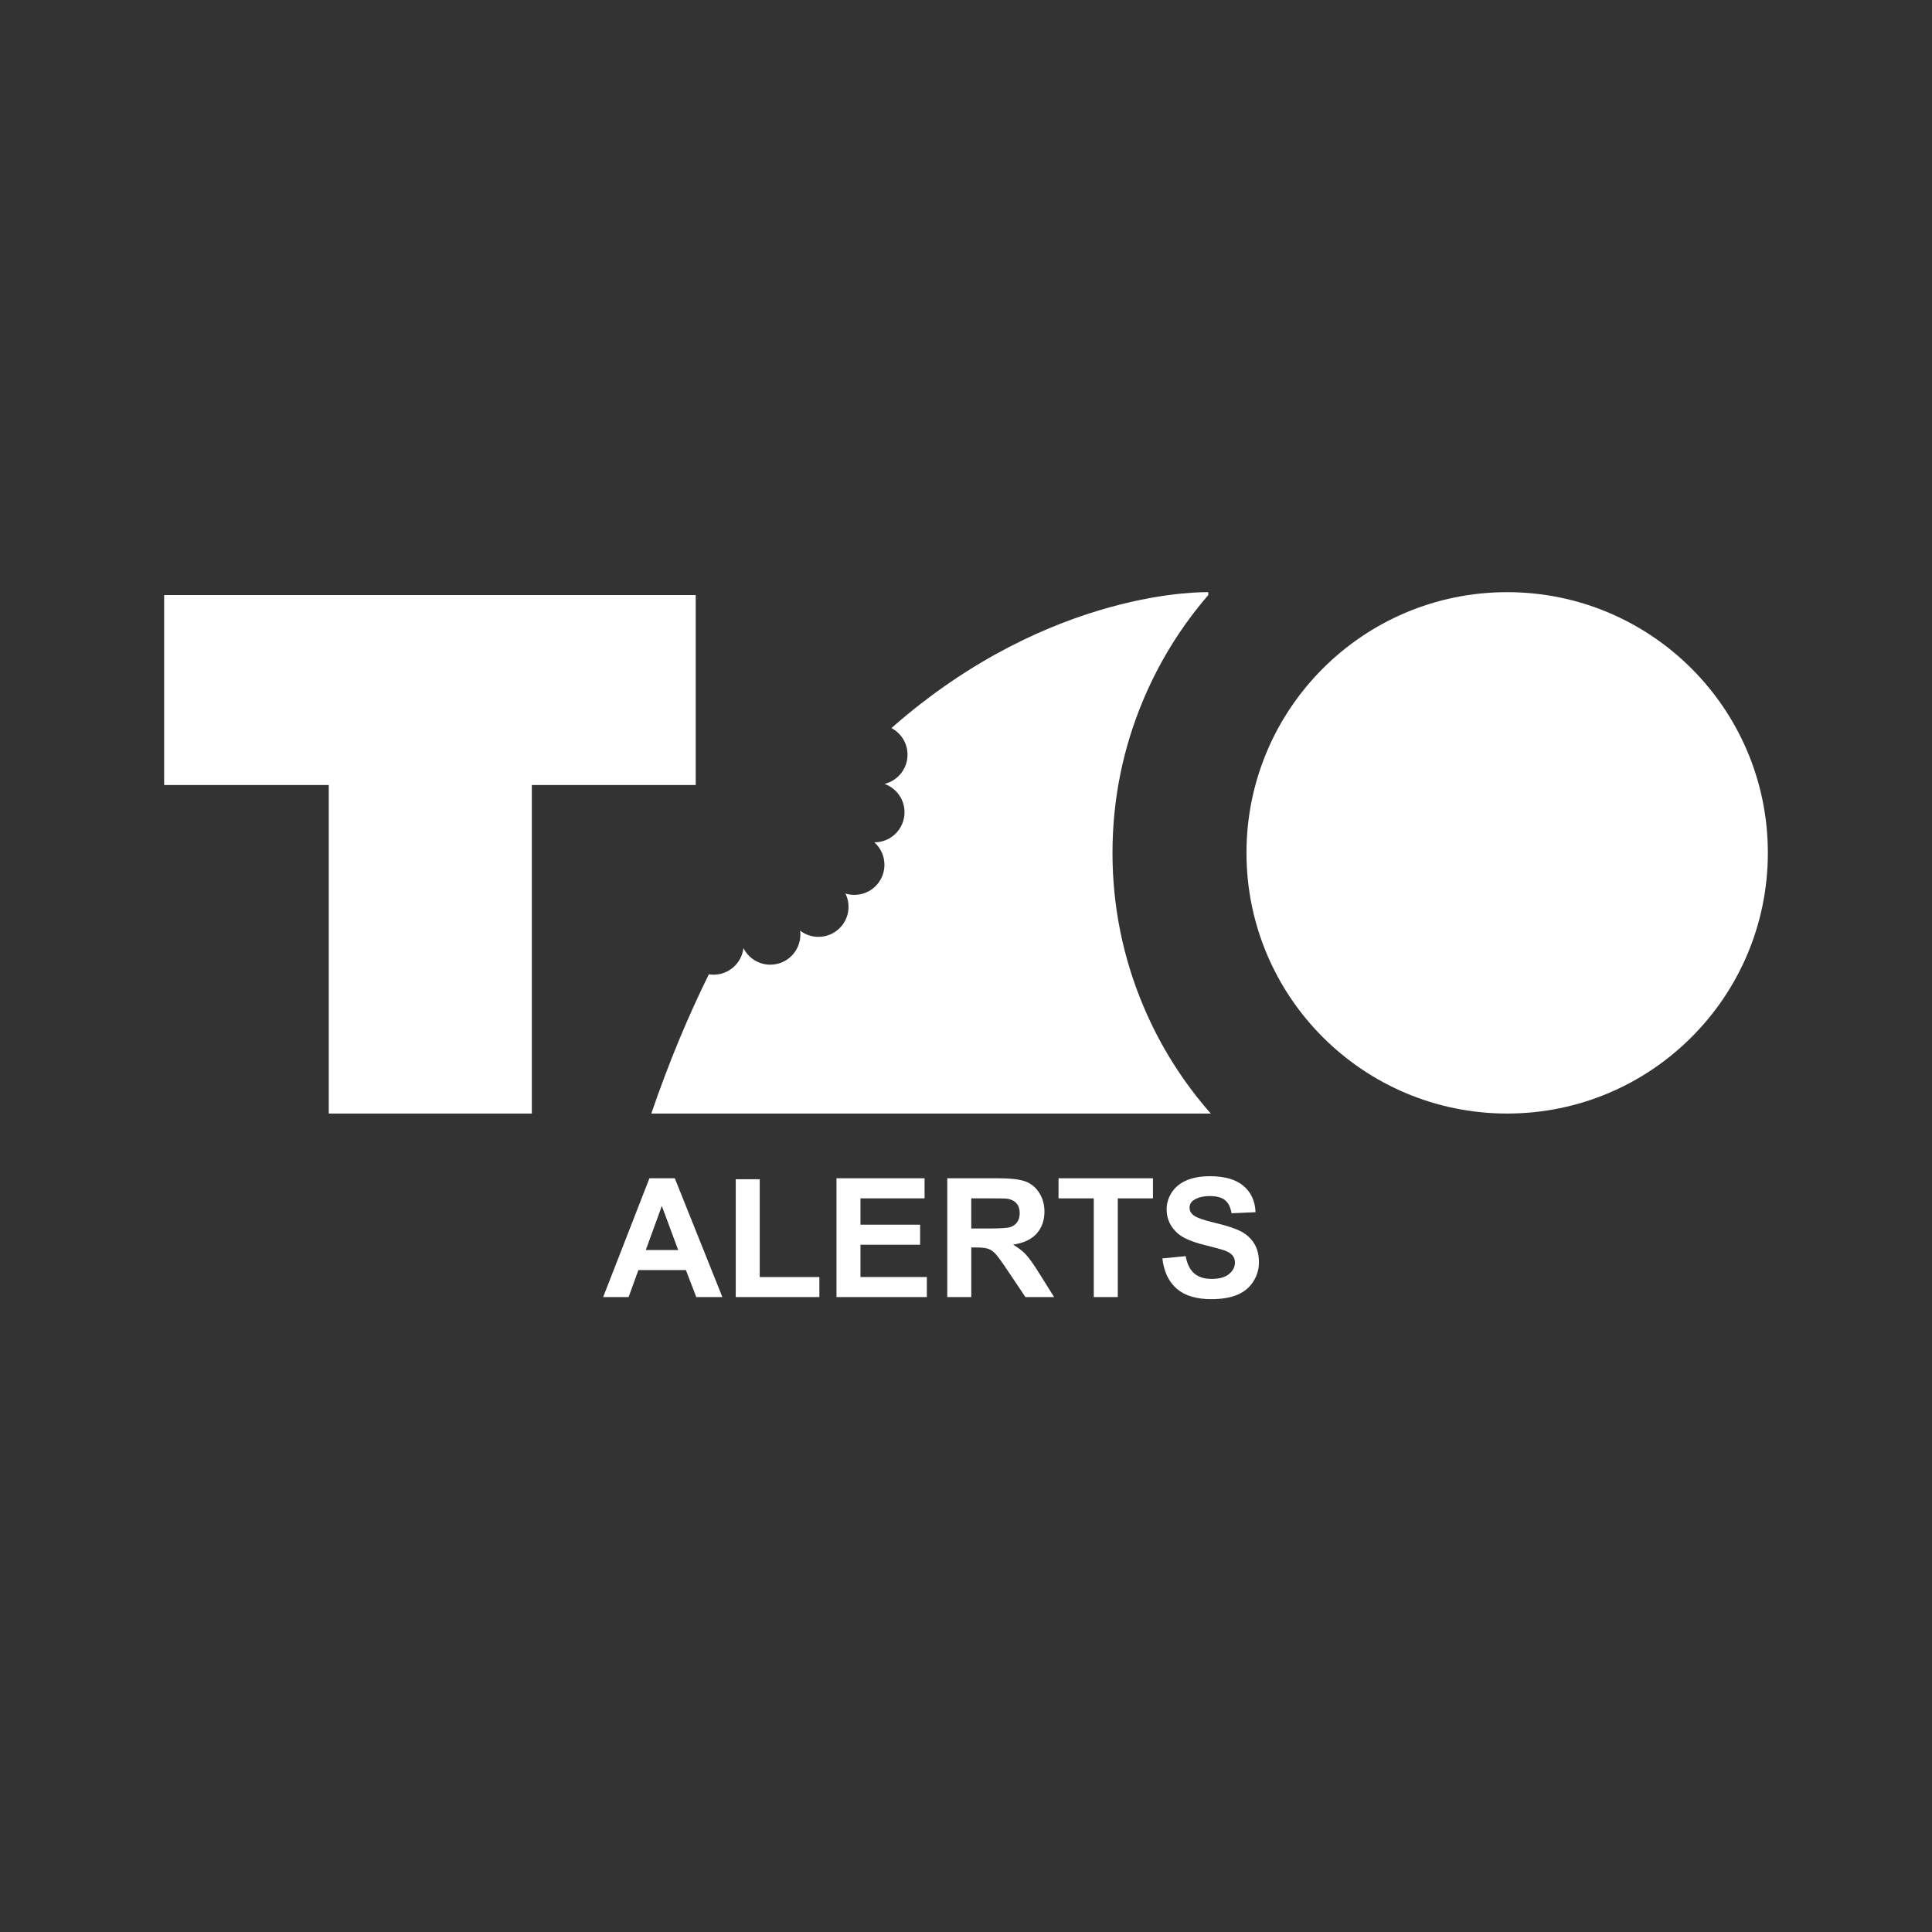
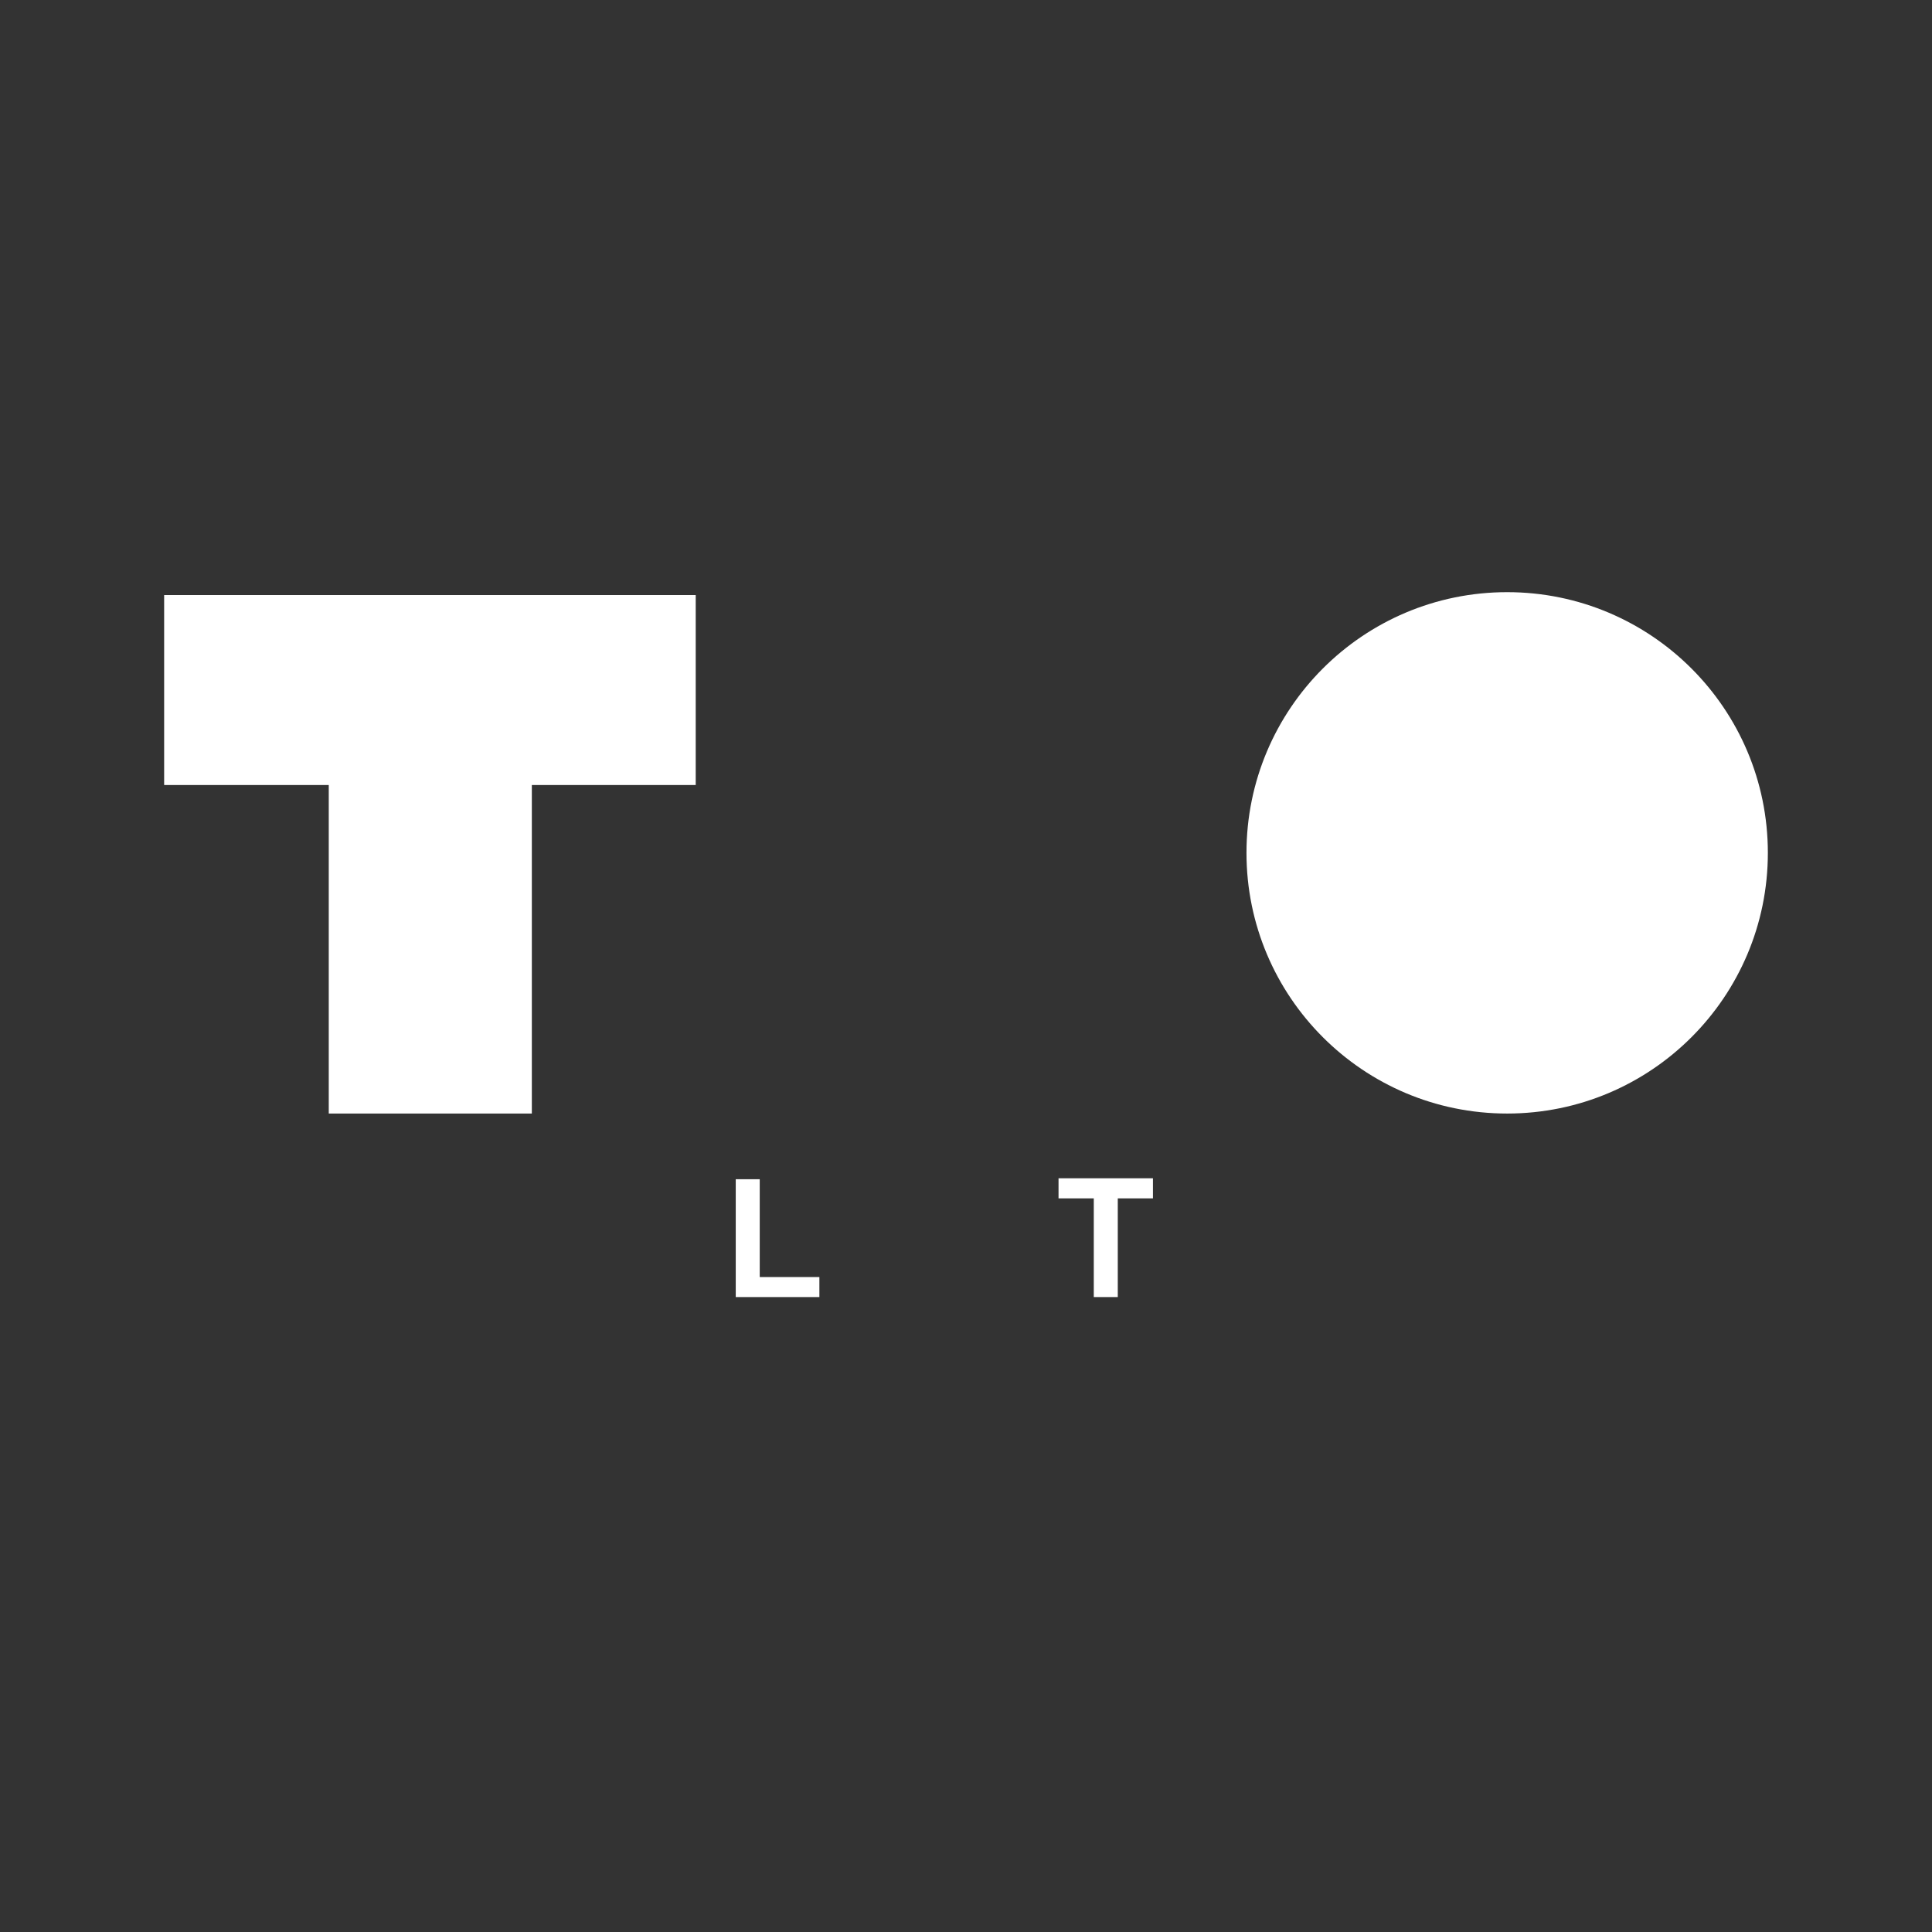
<svg xmlns="http://www.w3.org/2000/svg" id="Layer_1" data-name="Layer 1" viewBox="0 0 2048 2048">
  <rect x="0" y="0" width="2048" height="2048" fill="#333333" stroke="none" />
  <defs>
    <style>
      .cls-1 {
        fill: #fff;
      }
    </style>
  </defs>
  <g>
-     <path class="cls-1" d="m765.74,1374.94h-27.66l-11-28.61h-50.34l-10.39,28.61h-26.97l49.05-125.94h26.89l50.43,125.94Zm-46.82-49.83l-17.35-46.73-17.01,46.73h34.36Z" />
    <path class="cls-1" d="m779.92,1374.94v-124.91h25.43v103.69h63.23v21.22h-88.66Z" />
-     <path class="cls-1" d="m886.7,1374.94v-125.94h93.38v21.3h-67.95v27.92h63.23v21.22h-63.23v34.28h70.36v21.22h-95.79Z" />
-     <path class="cls-1" d="m1004.14,1374.94v-125.94h53.52c13.46,0,23.24,1.13,29.34,3.39,6.1,2.26,10.98,6.29,14.65,12.07,3.66,5.79,5.5,12.4,5.5,19.84,0,9.45-2.78,17.25-8.33,23.41-5.56,6.16-13.86,10.04-24.91,11.64,5.5,3.21,10.04,6.73,13.62,10.57,3.58,3.84,8.4,10.65,14.48,20.45l15.38,24.57h-30.41l-18.38-27.4c-6.53-9.79-11-15.96-13.4-18.51-2.41-2.55-4.95-4.3-7.65-5.24-2.69-.94-6.96-1.42-12.8-1.42h-5.15v52.58h-25.43Zm25.43-72.68h18.81c12.2,0,19.82-.52,22.85-1.55,3.03-1.03,5.41-2.81,7.13-5.33,1.72-2.52,2.58-5.67,2.58-9.45,0-4.24-1.13-7.66-3.39-10.27-2.26-2.61-5.46-4.25-9.58-4.94-2.06-.29-8.25-.43-18.56-.43h-19.84v31.96Z" />
    <path class="cls-1" d="m1159.46,1374.94v-104.63h-37.37v-21.3h100.08v21.3h-37.28v104.63h-25.43Z" />
-     <path class="cls-1" d="m1232.13,1333.97l24.74-2.41c1.49,8.3,4.51,14.4,9.06,18.3,4.55,3.9,10.7,5.84,18.43,5.84,8.19,0,14.36-1.73,18.51-5.2,4.15-3.46,6.23-7.52,6.23-12.16,0-2.98-.87-5.51-2.62-7.6-1.75-2.09-4.8-3.91-9.15-5.46-2.98-1.03-9.77-2.86-20.36-5.5-13.63-3.38-23.19-7.53-28.69-12.46-7.73-6.93-11.6-15.38-11.6-25.34,0-6.41,1.82-12.41,5.46-18,3.64-5.58,8.88-9.84,15.72-12.76,6.84-2.92,15.1-4.38,24.78-4.38,15.81,0,27.71,3.47,35.69,10.39,7.99,6.93,12.18,16.18,12.59,27.75l-25.43,1.12c-1.09-6.47-3.42-11.12-7-13.96-3.58-2.83-8.95-4.25-16.11-4.25s-13.17,1.52-17.35,4.55c-2.69,1.95-4.04,4.55-4.04,7.82,0,2.98,1.26,5.53,3.78,7.65,3.21,2.69,11,5.5,23.37,8.42s21.52,5.94,27.45,9.06c5.93,3.12,10.57,7.39,13.92,12.8s5.03,12.1,5.03,20.06c0,7.22-2.01,13.97-6.01,20.27-4.01,6.3-9.68,10.98-17.01,14.05-7.33,3.06-16.47,4.6-27.4,4.6-15.92,0-28.15-3.68-36.68-11.04-8.53-7.36-13.63-18.08-15.29-32.17Z" />
  </g>
  <g>
-     <path class="cls-1" d="m1283.49,1180.39h-593.07c18.63-54.37,39.13-103.38,60.98-147.57,1.62.25,3.3.39,5,.39,16.36,0,29.83-12.32,31.67-28.18,5.24,10.41,16.03,17.57,28.48,17.57,17.61,0,31.88-14.29,31.88-31.88,0-1.43-.09-2.85-.28-4.23,5.39,4.15,12.11,6.62,19.45,6.62,17.61,0,31.88-14.27,31.88-31.88,0-5.04-1.18-9.81-3.27-14.06,2.99.92,6.16,1.43,9.47,1.43,17.6,0,31.87-14.27,31.87-31.88,0-9.49-4.14-17.98-10.71-23.83h.12c17.61,0,31.88-14.27,31.88-31.88,0-13.87-8.86-25.66-21.21-30.05,13.99-3.38,24.38-15.96,24.38-30.98,0-12.25-6.9-22.88-17.03-28.21,169.75-149.53,335.82-144.02,335.82-144.02.01,1.02.01,2.04.03,3.06-28.52,32.99-51.53,69.99-68.6,110.36-21.86,51.68-32.94,106.49-32.94,162.91s11.08,111.23,32.94,162.91c17.6,41.61,41.52,79.67,71.28,113.43Z" />
    <circle class="cls-1" cx="1597.66" cy="904.06" r="276.34" />
    <path class="cls-1" d="m348.5,832.15h-174.5v-201.36h563.49v201.36h-173.72v348.25h-215.27v-348.25Z" />
  </g>
</svg>